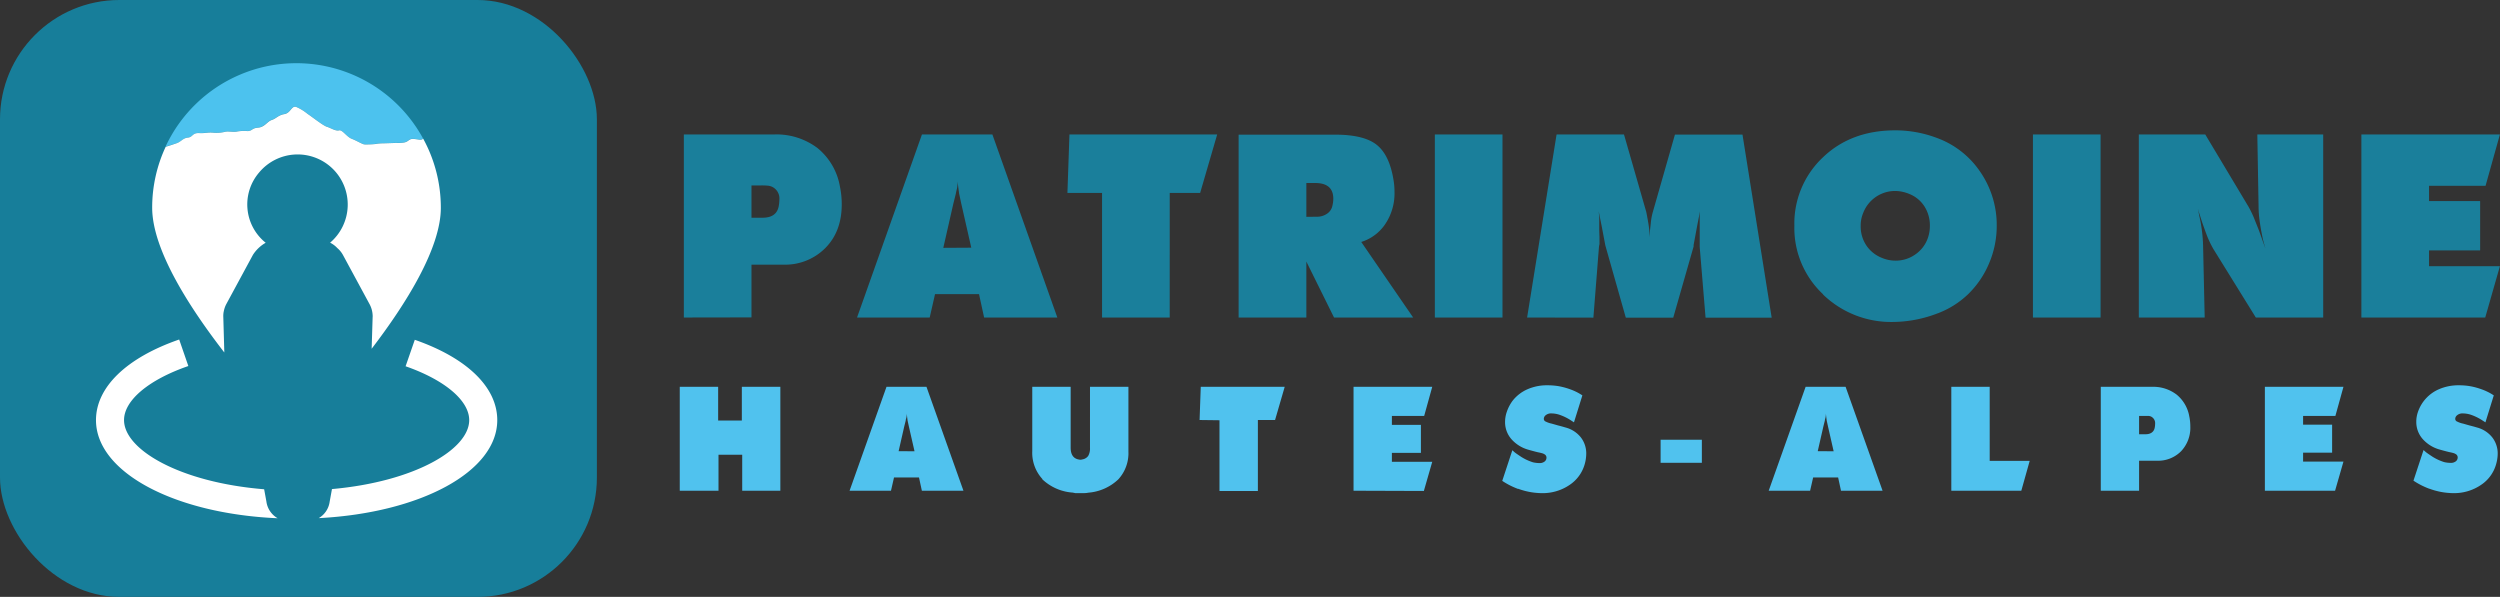
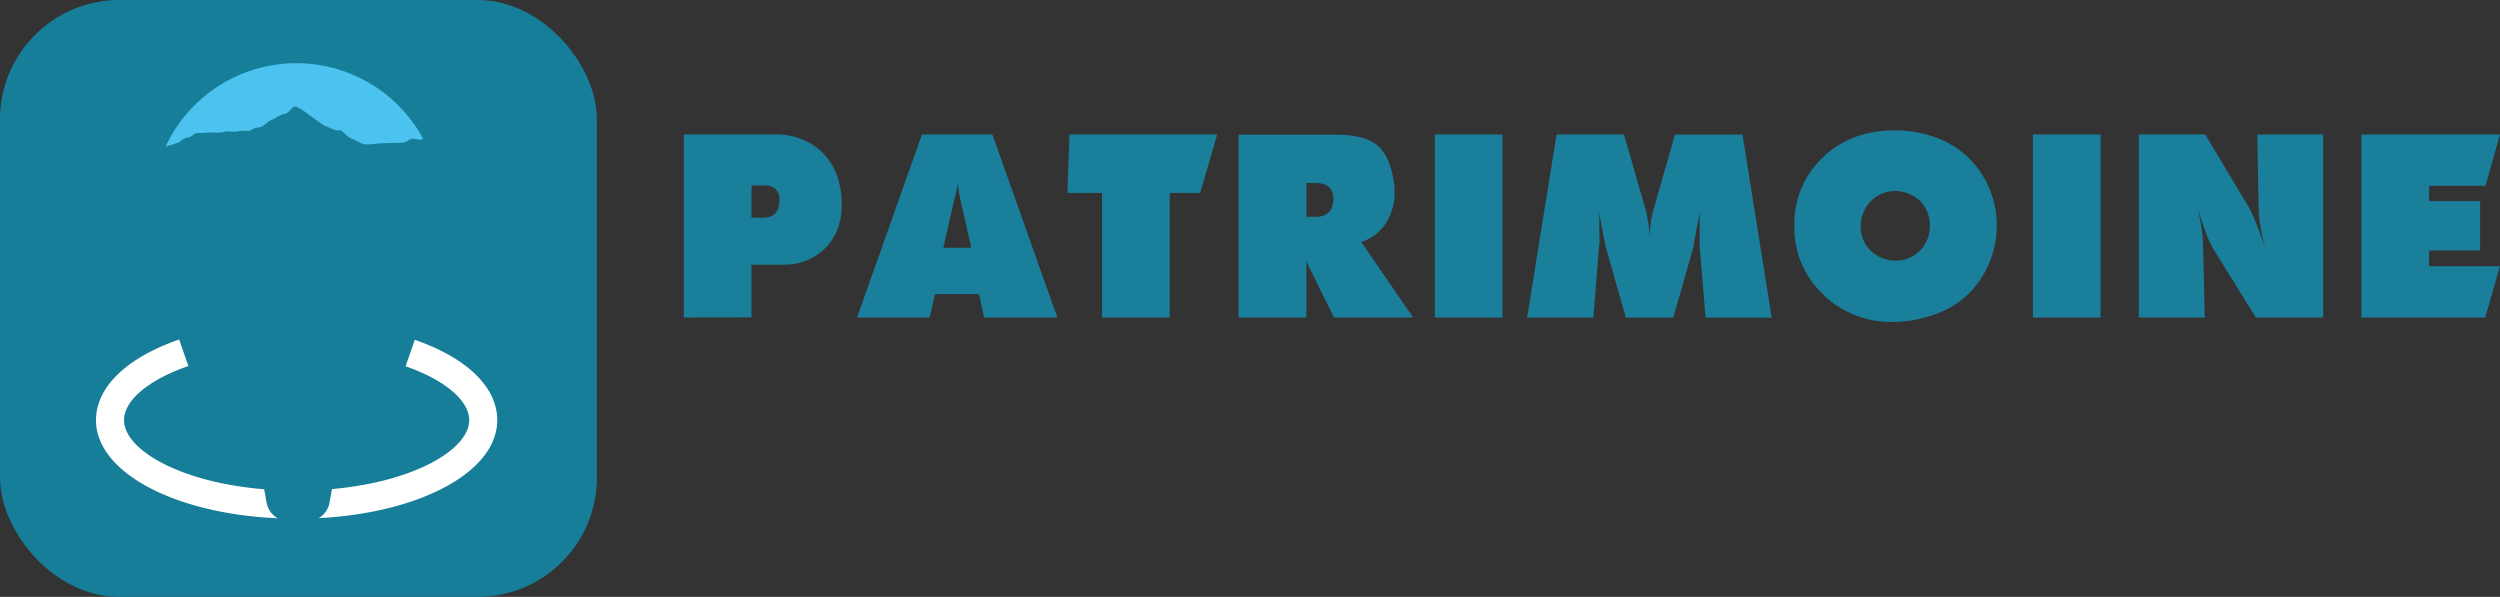
<svg xmlns="http://www.w3.org/2000/svg" id="Calque_1" data-name="Calque 1" viewBox="0 0 619.34 147.87">
  <rect x="0" y="0" width="619.34" height="147.87" fill="#333333" stroke="none" />
  <defs>
    <style>
      .cls-1 {
        fill: #177e9a;
      }

      .cls-2 {
        fill: none;
      }

      .cls-3 {
        fill: #4cc2ee;
      }

      .cls-4 {
        fill: #fff;
      }

      .cls-5 {
        fill: #50c2ee;
      }

      .cls-6 {
        fill: #1a7f9b;
      }
    </style>
  </defs>
  <rect class="cls-1" width="147.87" height="147.87" rx="29.57" />
  <g>
    <path class="cls-2" d="M70.54,65.2l0,0A12.38,12.38,0,0,1,68.91,47.8a12.15,12.15,0,0,0,1.63,17.4Z" transform="translate(-4.68 -5.06)" />
    <path class="cls-3" d="M48.48,40.51c1.14-.35,1.52-1.27,2.78-1.39S52.34,37.94,54,38s2.19-.2,3.35-.11a8.9,8.9,0,0,0,3-.18c.88-.25,2.25.14,3.18-.11A9.93,9.93,0,0,1,66,37.51c1.26,0,.92-.71,2.59-.85s2.22-1.53,3.39-1.9,1.58-1.2,3.14-1.46,1.76-2.16,2.92-1.78a11.76,11.76,0,0,1,2.83,1.74c1,.61,3.82,2.9,4.77,3.18s2.18,1.13,3,.89,1.89,1.62,3.16,2.09,2.67,1.41,3.19,1.39a22.35,22.35,0,0,0,2.61-.09,11.51,11.51,0,0,1,2.09-.18l3.14-.1a8.91,8.91,0,0,0,1.67-.06c1.46-.16,1.32-1,2.58-.93s1.9.46,2.41-.08v0a35.74,35.74,0,0,0-63.79,2l.32-.1C46.9,41.06,47.34,40.87,48.48,40.51Z" transform="translate(-4.68 -5.06)" />
-     <path class="cls-4" d="M60,83.13a4.91,4.91,0,0,1,.13-1,6.4,6.4,0,0,1,.61-1.73l6.6-12.2a9.07,9.07,0,0,1,3.16-3,12.15,12.15,0,0,1-1.63-17.4A12.41,12.41,0,1,1,86.46,65.18a6.23,6.23,0,0,1,1.78,1.33,6.13,6.13,0,0,1,1.41,1.73l6.6,12.2A6.43,6.43,0,0,1,97,83.25h0a.51.51,0,0,1,0,.21l-.25,8c8.49-11.1,17.14-24.87,17.14-34.93a35.54,35.54,0,0,0-4.38-17.13v0c-.51.54-1.15.15-2.41.08s-1.12.77-2.58.93a8.91,8.91,0,0,1-1.67.06l-3.14.1a11.51,11.51,0,0,0-2.09.18,22.35,22.35,0,0,1-2.61.09c-.52,0-1.92-.91-3.19-1.39s-2.33-2.32-3.16-2.09-2.06-.61-3-.89-3.8-2.57-4.77-3.18a11.76,11.76,0,0,0-2.83-1.74c-1.16-.38-1.36,1.51-2.92,1.78s-2,1.09-3.14,1.46-1.72,1.76-3.39,1.9-1.33.8-2.59.85a9.93,9.93,0,0,0-2.51.09c-.93.25-2.3-.14-3.18.11a8.9,8.9,0,0,1-3,.18c-1.16-.09-1.67.18-3.35.11s-1.5,1-2.75,1.12-1.64,1-2.78,1.39-1.58.55-2.41.79l-.32.1a35.57,35.57,0,0,0-3.34,15.08c0,10.35,9.15,24.62,17.87,35.87L60,83.54A3,3,0,0,1,60,83.13Z" transform="translate(-4.68 -5.06)" />
    <path class="cls-4" d="M70.67,129.27l-.55-3c-20.81-1.69-34.71-9.79-34.71-17.14,0-4.88,6.11-10,15.93-13.39l-2.27-6.57C36,93.69,28.46,101,28.46,109.14c0,12.91,19.42,23.19,45,24.31A5.63,5.63,0,0,1,70.67,129.27Z" transform="translate(-4.68 -5.06)" />
    <path class="cls-4" d="M127.87,109.14c0-8.13-7.45-15.38-20.43-19.9l-2.28,6.56c9.72,3.39,15.76,8.5,15.76,13.34,0,7.26-13.59,15.26-34,17.08l-.57,3.13a5.57,5.57,0,0,1-2.71,4.07C108.84,132.12,127.87,121.92,127.87,109.14Z" transform="translate(-4.68 -5.06)" />
  </g>
-   <path class="cls-5" d="M606.53,126.13a17.52,17.52,0,0,0,5.87,1.1,11.86,11.86,0,0,0,6.86-2,9.09,9.09,0,0,0,3.79-5.15,9.66,9.66,0,0,0,.4-2.57,6.48,6.48,0,0,0-1.33-4.07,7.14,7.14,0,0,0-3.64-2.43l-.86-.25-.79-.21-.43-.11-1.5-.43a5.65,5.65,0,0,1-1.47-.5.73.73,0,0,1-.5-.71,1.18,1.18,0,0,1,.33-.75,2.08,2.08,0,0,1,1.64-.57,6.51,6.51,0,0,1,2.13.41,12.73,12.73,0,0,1,2.66,1.34l.72.46,2.07-6.68a13.64,13.64,0,0,0-3.06-1.52,17.33,17.33,0,0,0-2.88-.77,16.31,16.31,0,0,0-2.64-.21,12.07,12.07,0,0,0-5.06,1,9.45,9.45,0,0,0-5.09,5.44,7.43,7.43,0,0,0-.47,2.59,6.38,6.38,0,0,0,1.5,4.18,8.72,8.72,0,0,0,4.22,2.69l.75.21.93.25.72.18c.47.09.83.18,1.07.25a1.9,1.9,0,0,1,.57.25.94.94,0,0,1,.5.86,1.22,1.22,0,0,1-.43.91,2,2,0,0,1-1.39.41,7.64,7.64,0,0,1-1.49-.18,12.27,12.27,0,0,1-3-1.39c-.72-.48-1.17-.79-1.36-.93s-.45-.37-.79-.68l-2.5,7.59a19,19,0,0,0,3.93,2m-23.35.5,2.08-7.23h-10v-2.21h7.19v-6.94h-7.19V108.1h8l2-7.22H565.77v25.75Zm-48.55-14v-4.54H536q.68,0,1,0a2.18,2.18,0,0,1,.47.11,1.82,1.82,0,0,1,1.11,1.86,5.14,5.14,0,0,1-.11,1c-.21,1-1,1.57-2.25,1.57Zm0,14v-7.44h4.47a8,8,0,0,0,5.92-2.34,8.41,8.41,0,0,0,2.3-6.15,12,12,0,0,0-.25-2.47,8.92,8.92,0,0,0-3.14-5.42,9.53,9.53,0,0,0-6.12-1.93H525.12v25.75Zm-29.18,0,2.08-7.41h-9.91V100.88h-9.51v25.75ZM455,116.83l1.4-6.15.36-1.43c0-.24.1-.48.16-.72a4.42,4.42,0,0,0,.09-1l.21,1.71.32,1.47,1.4,6.15Zm-1.89,9.8.75-3.29h6.19l.71,3.29h10.3l-9.16-25.75H452l-9.15,25.75ZM426.29,114H416.07v5.72h10.22Zm-45.55,12.13a17.46,17.46,0,0,0,5.86,1.1,11.87,11.87,0,0,0,6.87-2,9.14,9.14,0,0,0,3.79-5.15,9.62,9.62,0,0,0,.39-2.57,6.47,6.47,0,0,0-1.32-4.07,7.13,7.13,0,0,0-3.65-2.43l-.86-.25-.78-.21-.43-.11-1.5-.43a5.65,5.65,0,0,1-1.47-.5.73.73,0,0,1-.5-.71,1.22,1.22,0,0,1,.32-.75,2.1,2.1,0,0,1,1.65-.57,6.41,6.41,0,0,1,2.12.41,12.78,12.78,0,0,1,2.67,1.34l.71.46,2.08-6.68a13.64,13.64,0,0,0-3.06-1.52,17.33,17.33,0,0,0-2.88-.77,16.41,16.41,0,0,0-2.64-.21,12,12,0,0,0-5.06,1,9.55,9.55,0,0,0-3.63,2.81A9.82,9.82,0,0,0,378,107a7.65,7.65,0,0,0-.46,2.59,6.38,6.38,0,0,0,1.5,4.18,8.72,8.72,0,0,0,4.22,2.69l.75.21.93.25.71.18c.48.09.84.18,1.08.25a2,2,0,0,1,.57.25.94.94,0,0,1,.5.86,1.22,1.22,0,0,1-.43.91,2,2,0,0,1-1.39.41,7.64,7.64,0,0,1-1.49-.18,12.27,12.27,0,0,1-3-1.39c-.72-.48-1.17-.79-1.36-.93s-.46-.37-.79-.68l-2.5,7.59a19,19,0,0,0,3.93,2m-23.35.5,2.08-7.23h-10v-2.21h7.19v-6.94h-7.19V108.1h8l2-7.22H340v25.75Zm-50.63-17.52v17.52h9.51V109.11h4.26l2.39-8.23H302.15l-.29,8.23Zm-43.9,14.62a12.15,12.15,0,0,0,7.36,3.29c.17,0,.43.07.79.14h1.25c.36,0,.71,0,1.07,0s.68-.06,1-.11a12.17,12.17,0,0,0,7.36-3.29,9.6,9.6,0,0,0,2.51-6.94V100.88h-9.52V116a3.69,3.69,0,0,1-.44,2,2.23,2.23,0,0,1-1.49.88,1.83,1.83,0,0,1-.46.07,2,2,0,0,1-.47-.07c-1.28-.26-1.93-1.24-1.93-2.93V100.88h-9.51v15.91a9.6,9.6,0,0,0,2.51,6.94m-35.62-6.9,1.4-6.15.36-1.43c0-.24.1-.48.16-.72a4.42,4.42,0,0,0,.09-1l.21,1.71.32,1.47,1.4,6.15Zm-1.89,9.8.75-3.29h6.19l.71,3.29h10.3l-9.16-25.75h-9.9l-9.15,25.75Zm-42.73,0v-8.91h5.87v8.91H198V100.88h-9.54v8.37h-5.87v-8.37h-9.51v25.75Z" transform="translate(-4.68 -5.06)" />
  <path class="cls-6" d="M620.36,83.72,624,71H606.44V67.09H619.1V54.87H606.44V51.09h14L624,38.37H589.68V83.72Zm-69.5,0-.38-17.07a38.21,38.21,0,0,0-1-8.32l-.31-1.63.18.69.89,2.77c.5,1.43.92,2.58,1.26,3.47a24.05,24.05,0,0,0,1.57,3.21l10.46,16.88h16.69V38.37H563.9l.31,17.89a27.72,27.72,0,0,0,.32,3.93q.32,2.18.81,4.38l.57,2.08-1.57-4.41c-.55-1.39-1-2.5-1.33-3.34a28.7,28.7,0,0,0-1.26-2.58L551,38.37H534.54V83.72ZM525.07,38.37H508.31V83.72h16.76ZM467,65.8A8.43,8.43,0,0,1,465.64,61a8,8,0,0,1,.63-3.21,8.47,8.47,0,0,1,7.88-5.42,9.46,9.46,0,0,1,3.59.76,7.9,7.9,0,0,1,3.71,3.09A8.72,8.72,0,0,1,482.78,61a9.05,9.05,0,0,1-.57,3.22,8.22,8.22,0,0,1-3.12,3.93,8.34,8.34,0,0,1-4.82,1.48,8.68,8.68,0,0,1-3.53-.75A8.24,8.24,0,0,1,467,65.8M456.29,78a24.27,24.27,0,0,0,17.42,6.82,31.29,31.29,0,0,0,10.64-2A22.1,22.1,0,0,0,492.19,78a22.92,22.92,0,0,0,5.26-7.71A23.51,23.51,0,0,0,499.34,61a23.22,23.22,0,0,0-4.06-13.34,22.1,22.1,0,0,0-10.93-8.49,29.08,29.08,0,0,0-10.14-1.82q-11,0-18,6.76a22.49,22.49,0,0,0-7,16.89,22.49,22.49,0,0,0,7.15,17m-56.94,5.75,1.38-17.51a3.76,3.76,0,0,1,.13-.69V64.13c0-.76-.06-1.56-.06-2.43V59l-.13-1.57.38,1.89.38,1.89.88,4.66.07.25,5,17.64h11.75l5.05-17.64v-.37l.84-4.54.49-2.52.18-1.26v8.82l1.45,17.51h16.38l-7.23-45.35H419.62l-5.47,19.15a14.84,14.84,0,0,0-.5,2.7l-.38,3.53V62.18c-.08-.84-.21-1.72-.38-2.65s-.29-1.59-.38-2L407,38.37h-16.7L383,83.72ZM376.9,38.37H360.14V83.72H376.9ZM328.31,58.78V50.4h2.2c3,0,4.48,1.31,4.48,3.94a8.39,8.39,0,0,1-.26,1.84A3.1,3.1,0,0,1,333.44,58a4.33,4.33,0,0,1-2.61.75Zm0,24.94V69.86l6.86,13.86h19.6L341.91,65a11.13,11.13,0,0,0,6-4.51,13.64,13.64,0,0,0,2.24-7.84,17.68,17.68,0,0,0-.26-3.08q-1-6.12-4.15-8.63t-10.21-2.52h-24V83.72ZM277.7,52.85V83.72h16.76V52.85H302l4.22-14.48h-36.6l-.5,14.48ZM238.37,66.46l2.46-10.83.63-2.52c.08-.42.17-.84.28-1.26A8.31,8.31,0,0,0,241.9,50l.38,3,.56,2.59,2.46,10.83ZM235,83.72l1.32-5.79h10.9l1.26,5.79h18.14L250.53,38.37H233.08L217,83.72ZM190.85,59V51h2.39a16.34,16.34,0,0,1,1.7.06,3.43,3.43,0,0,1,.82.19,3.21,3.21,0,0,1,2,3.28,9.21,9.21,0,0,1-.18,1.7c-.38,1.84-1.7,2.77-4,2.77Zm0,24.69V70.62h7.87a14,14,0,0,0,10.43-4.12q4.07-4.11,4.06-10.84a21.66,21.66,0,0,0-.44-4.34,15.77,15.77,0,0,0-5.54-9.56,16.83,16.83,0,0,0-10.77-3.39H174.09V83.72Z" transform="translate(-4.68 -5.06)" />
</svg>